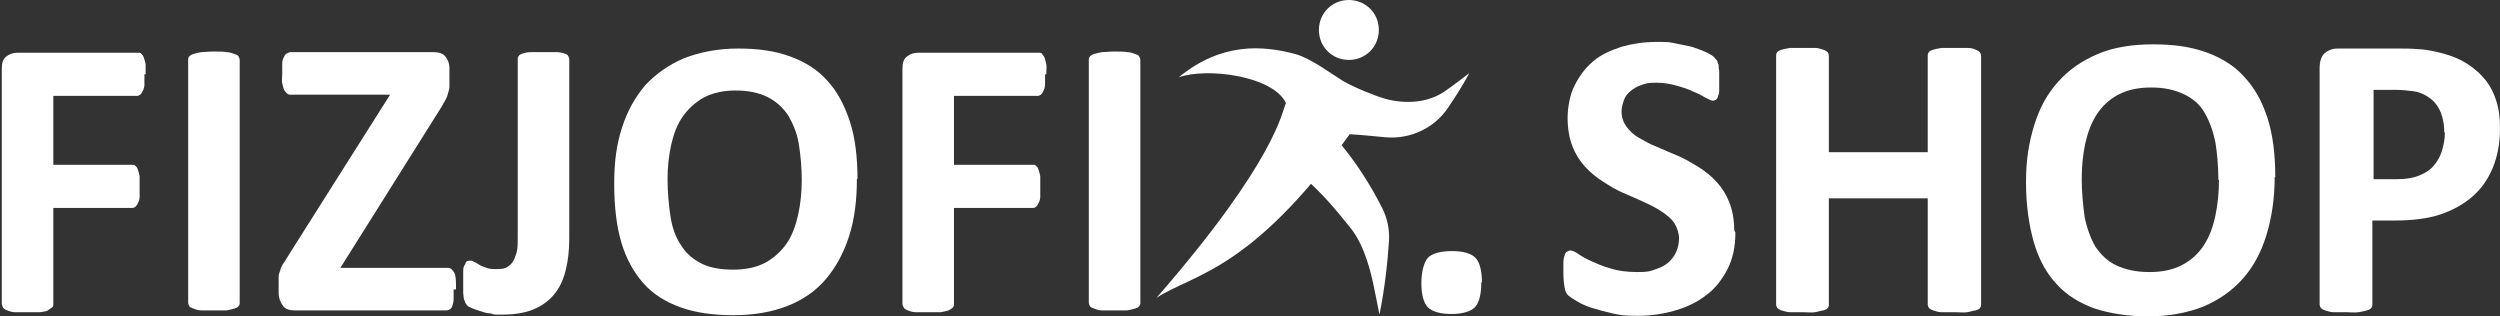
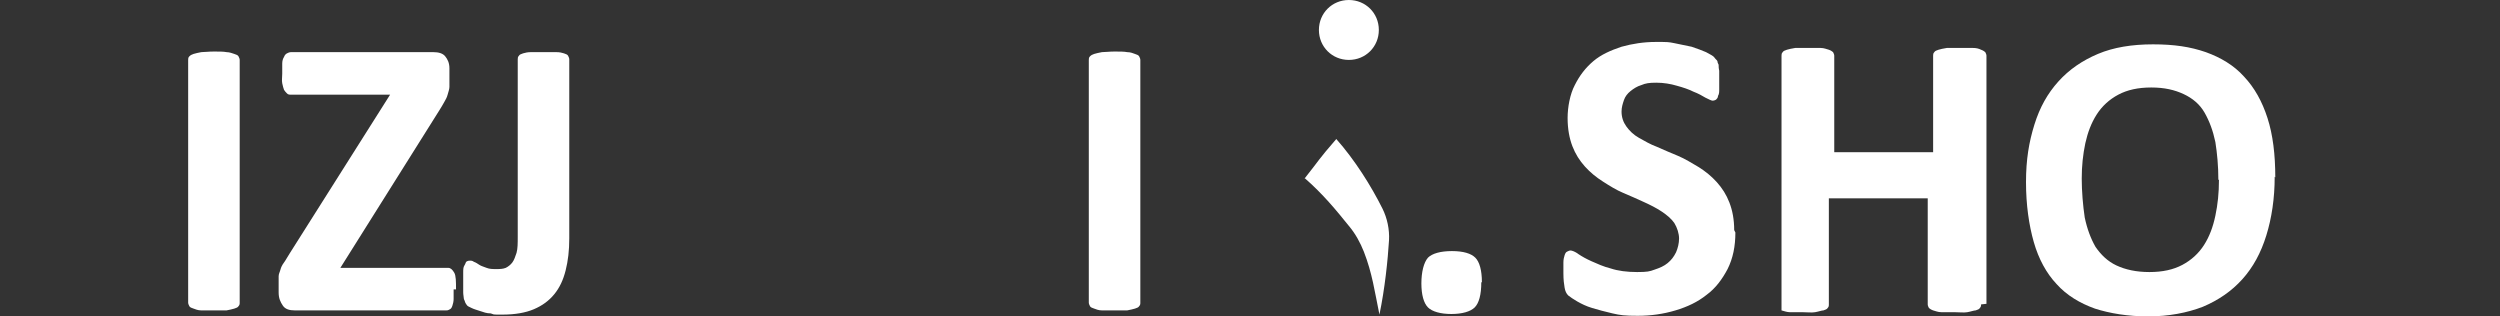
<svg xmlns="http://www.w3.org/2000/svg" id="Warstwa_1" viewBox="0 0 417.2 52.8">
  <rect x="0" y="0" width="417.2" height="52.8" fill="#333333" stroke="none" />
  <defs>
    <style>.cls-1,.cls-2{fill:#fff;}.cls-2{fill-rule:evenodd;}</style>
  </defs>
-   <path class="cls-2" d="M24.1,12.4c0,.7,0,1.2,0,1.7,0,.4-.1.8-.3,1.1-.1.3-.3.5-.4.6-.2.1-.3.2-.5.2h-14v11.5h13.2c.2,0,.4,0,.5.2.2.1.3.3.4.6.1.3.2.6.3,1.1,0,.4,0,1,0,1.7s0,1.2,0,1.7c0,.4-.1.8-.3,1.1-.1.3-.3.5-.4.6s-.3.2-.5.2h-13.2v16c0,.2,0,.5-.2.6s-.4.3-.7.5-.8.2-1.3.3c-.6,0-1.3,0-2.1,0s-1.5,0-2.1,0c-.6,0-1-.2-1.3-.3s-.6-.3-.7-.5-.2-.4-.2-.6V11.5c0-1,.2-1.7.8-2.1.5-.4,1.1-.6,1.8-.6h20.2c.2,0,.4,0,.5.2.1.1.3.3.4.6.1.3.2.6.3,1.1,0,.5,0,1,0,1.7h0Z" />
  <path class="cls-2" d="M40,50.5c0,.2,0,.4-.2.6-.1.2-.4.3-.7.4-.3.1-.8.2-1.3.3-.5,0-1.3,0-2.1,0s-1.5,0-2.1,0c-.6,0-1-.2-1.3-.3-.3-.1-.6-.2-.7-.4s-.2-.4-.2-.6V10c0-.2,0-.4.2-.6s.4-.3.7-.4c.3-.1.8-.2,1.3-.3.5,0,1.2-.1,2.1-.1s1.6,0,2.1.1c.5,0,1,.2,1.3.3.3.1.6.2.7.4s.2.4.2.6v40.6Z" />
  <path class="cls-2" d="M75.7,48.3c0,.6,0,1.2,0,1.6s-.1.8-.2,1.1c-.1.3-.2.5-.4.6-.2.1-.3.2-.6.2h-25.3c-.9,0-1.6-.2-2-.8s-.7-1.2-.7-2.2v-1.5c0-.4,0-.8,0-1.2,0-.4.2-.7.3-1.1.1-.4.3-.8.6-1.2s.6-1,1-1.6l16.7-26.4h-16.5c-.3,0-.5,0-.7-.2s-.3-.3-.5-.6c-.1-.3-.2-.6-.3-1.1s0-1,0-1.6,0-1.2,0-1.7c0-.4.1-.8.3-1.1.1-.3.3-.5.5-.6.2-.1.4-.2.7-.2h23.7c.9,0,1.6.2,2,.7.4.5.7,1.1.7,2v1.6c0,.6,0,1.1,0,1.5,0,.4-.2.9-.3,1.3s-.3.8-.6,1.3c-.2.4-.6,1-.9,1.5l-16.4,26.1h18c.4,0,.7.3,1,.8s.3,1.5.3,2.8c0,0,0,0,0,0Z" />
  <path class="cls-2" d="M95,39.8c0,2-.2,3.7-.6,5.3-.4,1.6-1,2.9-1.9,4-.9,1.1-2,1.9-3.4,2.5-1.4.6-3.2.9-5.2.9s-1.3,0-2-.2c-.7,0-1.2-.2-1.8-.4s-1-.3-1.4-.5-.7-.3-.8-.5c-.1-.1-.2-.3-.3-.5,0-.2-.2-.4-.2-.6,0-.2-.1-.6-.1-1s0-.8,0-1.4,0-1.4,0-1.9c0-.5,0-.9.2-1.2s.2-.5.3-.6c.1-.1.3-.2.6-.2s.4,0,.7.2c.3.1.6.3.9.5.3.2.7.3,1.2.5s1,.2,1.6.2,1.1,0,1.6-.2c.4-.2.8-.5,1.1-.9.3-.4.5-1,.7-1.6.2-.7.2-1.6.2-2.7V9.9c0-.2,0-.4.2-.6.1-.2.4-.3.7-.4s.8-.2,1.3-.2,1.3,0,2.1,0,1.5,0,2.1,0c.6,0,1,.1,1.3.2s.6.2.7.4c.1.2.2.4.2.6v29.9h0,0Z" />
-   <path class="cls-2" d="M133.8,30.2c0-2.3-.2-4.3-.5-6.2s-1-3.4-1.8-4.8c-.9-1.3-2-2.3-3.4-3-1.4-.7-3.2-1.1-5.3-1.1s-3.9.4-5.4,1.2c-1.4.8-2.6,1.9-3.5,3.2s-1.5,2.9-1.9,4.7c-.4,1.8-.6,3.7-.6,5.7s.2,4.4.5,6.3.9,3.5,1.8,4.8c.8,1.3,2,2.3,3.4,3s3.2,1,5.3,1,3.9-.4,5.4-1.2c1.4-.8,2.6-1.9,3.5-3.2s1.5-3,1.9-4.8c.4-1.8.6-3.8.6-5.8h0ZM143,29.8c0,3.6-.4,6.8-1.3,9.6s-2.2,5.2-3.9,7.2-3.9,3.5-6.5,4.5-5.6,1.5-8.9,1.5-6.3-.4-8.8-1.3c-2.5-.9-4.6-2.2-6.2-4s-2.9-4.1-3.7-6.8-1.2-6-1.2-9.8.4-6.6,1.3-9.4c.9-2.8,2.2-5.1,3.9-7.1,1.8-1.9,3.9-3.4,6.5-4.5,2.6-1,5.6-1.6,9-1.6s6.1.4,8.6,1.3,4.6,2.2,6.2,4c1.7,1.8,2.9,4.1,3.8,6.8s1.3,6,1.3,9.7c0,0,0,0,0,0Z" />
-   <path class="cls-2" d="M174.4,12.4c0,.7,0,1.2,0,1.7,0,.4-.1.8-.3,1.1-.1.3-.3.5-.4.6-.2.1-.3.2-.5.2h-14v11.5h13.2c.2,0,.4,0,.5.2.2.1.3.3.4.6.1.3.2.6.3,1.1,0,.4,0,1,0,1.7s0,1.2,0,1.7c0,.4-.1.8-.3,1.1-.1.3-.3.5-.4.6s-.3.2-.5.2h-13.2v16c0,.2,0,.5-.2.6-.1.2-.4.3-.7.5-.3.1-.8.2-1.3.3-.6,0-1.3,0-2.1,0s-1.5,0-2.1,0c-.6,0-1-.2-1.3-.3s-.6-.3-.7-.5-.2-.4-.2-.6V11.5c0-1,.2-1.7.8-2.1.5-.4,1.1-.6,1.8-.6h20.2c.2,0,.4,0,.5.2s.3.3.4.6c.1.3.2.6.3,1.1s0,1,0,1.7h0Z" />
  <path class="cls-2" d="M190.3,50.5c0,.2,0,.4-.2.6-.1.2-.4.3-.7.4s-.8.2-1.3.3c-.6,0-1.3,0-2.1,0s-1.5,0-2.1,0c-.6,0-1-.2-1.3-.3s-.6-.2-.7-.4-.2-.4-.2-.6V10c0-.2,0-.4.2-.6s.4-.3.7-.4c.3-.1.8-.2,1.3-.3.6,0,1.2-.1,2.1-.1s1.6,0,2.1.1c.6,0,1,.2,1.3.3.3.1.6.2.7.4s.2.4.2.6v40.6h0Z" />
  <path class="cls-2" d="M247.2,47.1c0,2.1-.4,3.5-1.1,4.2-.7.7-2.1,1.1-3.9,1.1s-3.2-.4-3.9-1.1c-.7-.7-1.1-2.1-1.1-4s.4-3.5,1.1-4.3c.7-.7,2.1-1.1,4-1.1s3.2.4,3.9,1.1,1.1,2.1,1.1,4.1h0Z" />
  <path class="cls-2" d="M230.1,5c0-2.8-2.2-5-5-5s-5,2.2-5,5,2.2,5,5,5,5-2.2,5-5" />
  <path class="cls-2" d="M217.7,29.7c3.1,2.7,5.3,5.4,7.4,8,1.1,1.3,1.9,2.8,2.5,4.3,1.4,3.6,1.8,6.6,2.6,10.5.9-4.3,1.4-9.1,1.6-12.4.1-1.8-.3-3.7-1.1-5.3-1.9-3.8-4.6-8.1-7.7-11.6-3.2,3.7-2.6,3.2-5.3,6.6" />
-   <path class="cls-2" d="M225.2,22.4c1.8.1,3.9.3,5.9.5,4.2.4,8.3-1.5,10.6-5,1.3-1.9,2.6-4,3.5-5.7-1.3,1-2.6,2-3.9,2.9-2.9,2.1-6.7,2.3-10.1,1.4-2-.6-5.2-1.9-7.1-3-2.1-1.3-5.4-3.8-8-4.5-5.3-1.4-12.2-2-19.4,3.9,4.8-1.7,15.8-.2,17.9,4.3-.7,1.4-1.5,9.4-21.6,32.5,6.1-4,15.7-4.3,32.3-27.4h0s0,0,0,0Z" />
  <path class="cls-1" d="M289.6,38.8c0,2.3-.4,4.3-1.3,6.1-.9,1.7-2,3.2-3.5,4.3-1.5,1.2-3.2,2-5.2,2.6s-4.1.9-6.3.9-2.9-.1-4.2-.4-2.4-.6-3.4-.9-1.8-.7-2.5-1.1-1.1-.7-1.5-1c-.3-.3-.5-.7-.6-1.3-.1-.6-.2-1.3-.2-2.4s0-1.3,0-1.8c0-.5.1-.9.2-1.2.1-.3.2-.5.4-.6.2-.1.4-.2.6-.2s.8.2,1.3.6c.6.4,1.3.8,2.2,1.2s2,.9,3.2,1.2c1.2.4,2.7.6,4.4.6s2.1-.1,2.9-.4c.9-.3,1.6-.6,2.2-1.1.6-.5,1-1,1.4-1.8.3-.7.5-1.5.5-2.3s-.3-1.8-.8-2.6c-.5-.7-1.2-1.3-2.1-1.9-.9-.6-1.9-1.1-3-1.6-1.1-.5-2.2-1-3.4-1.5-1.2-.5-2.3-1.2-3.4-1.9-1.1-.7-2.1-1.5-3-2.5-.9-1-1.6-2.1-2.1-3.4-.5-1.3-.8-2.9-.8-4.7s.4-4,1.2-5.5c.8-1.6,1.8-2.9,3.1-4,1.3-1.1,2.9-1.8,4.7-2.4,1.8-.5,3.7-.8,5.7-.8s2.1,0,3.1.2c1,.2,2,.4,2.9.6.9.3,1.7.6,2.4.9.7.4,1.2.6,1.4.9s.4.4.5.6c0,.2.1.4.2.6,0,.2,0,.6.1,1,0,.4,0,.9,0,1.5s0,1.2,0,1.6c0,.4,0,.8-.2,1.1,0,.3-.2.5-.3.6-.1.1-.4.2-.6.2s-.6-.2-1.2-.5c-.5-.3-1.2-.7-2-1-.8-.4-1.7-.7-2.8-1-1-.3-2.2-.5-3.4-.5s-1.8.1-2.5.4c-.7.2-1.3.6-1.8,1-.5.4-.9.9-1.1,1.5-.2.6-.4,1.2-.4,1.9,0,1,.3,1.8.8,2.5.5.7,1.2,1.4,2.1,1.9.9.5,1.9,1.1,3,1.5,1.1.5,2.3,1,3.5,1.5,1.2.5,2.3,1.2,3.5,1.9,1.1.7,2.1,1.5,3,2.5.9,1,1.6,2.1,2.1,3.4.5,1.3.8,2.8.8,4.6" />
-   <path class="cls-1" d="M330.6,50.8c0,.2,0,.4-.2.6-.1.2-.4.3-.7.4-.3,0-.8.2-1.4.3s-1.3,0-2.1,0-1.6,0-2.2,0c-.6,0-1-.2-1.4-.3-.3-.1-.6-.3-.7-.4-.1-.2-.2-.4-.2-.6v-17.7h-16.5v17.7c0,.2,0,.4-.2.6-.1.2-.4.3-.7.4-.3,0-.8.2-1.4.3s-1.3,0-2.1,0-1.6,0-2.1,0-1-.2-1.4-.3c-.3-.1-.6-.3-.7-.4-.1-.2-.2-.4-.2-.6V9.3c0-.2,0-.4.2-.6.1-.2.4-.3.7-.4s.8-.2,1.4-.3c.6,0,1.3,0,2.1,0s1.6,0,2.1,0c.6,0,1,.2,1.4.3.3.1.6.3.7.4.1.2.2.4.2.6v16.1h16.5V9.3c0-.2,0-.4.2-.6.1-.2.4-.3.7-.4.3-.1.8-.2,1.4-.3.6,0,1.3,0,2.2,0s1.6,0,2.1,0c.6,0,1,.1,1.4.3.3.1.6.3.7.4.1.2.2.4.2.6v41.4Z" />
+   <path class="cls-1" d="M330.6,50.8c0,.2,0,.4-.2.6-.1.2-.4.3-.7.4-.3,0-.8.2-1.4.3s-1.3,0-2.1,0-1.6,0-2.2,0c-.6,0-1-.2-1.4-.3-.3-.1-.6-.3-.7-.4-.1-.2-.2-.4-.2-.6v-17.7h-16.5v17.7c0,.2,0,.4-.2.6-.1.2-.4.3-.7.4-.3,0-.8.2-1.4.3s-1.3,0-2.1,0-1.6,0-2.1,0-1-.2-1.4-.3V9.3c0-.2,0-.4.2-.6.1-.2.4-.3.7-.4s.8-.2,1.4-.3c.6,0,1.3,0,2.1,0s1.6,0,2.1,0c.6,0,1,.2,1.4.3.3.1.6.3.7.4.1.2.2.4.2.6v16.1h16.5V9.3c0-.2,0-.4.2-.6.1-.2.4-.3.7-.4.3-.1.8-.2,1.4-.3.6,0,1.3,0,2.2,0s1.6,0,2.1,0c.6,0,1,.1,1.4.3.3.1.6.3.7.4.1.2.2.4.2.6v41.4Z" />
  <path class="cls-1" d="M370.2,30c0-2.3-.2-4.4-.5-6.3-.4-1.9-1-3.5-1.8-4.9s-2-2.4-3.5-3.1c-1.5-.7-3.2-1.1-5.4-1.1s-4,.4-5.5,1.2c-1.5.8-2.7,1.9-3.6,3.3-.9,1.4-1.5,3-1.9,4.8-.4,1.9-.6,3.8-.6,5.9s.2,4.5.5,6.5c.4,1.9,1,3.5,1.8,4.9.9,1.3,2,2.4,3.5,3.1,1.5.7,3.3,1.1,5.5,1.1s4-.4,5.5-1.2c1.5-.8,2.7-1.9,3.6-3.3s1.5-3,1.9-4.9.6-3.8.6-6M379.6,29.5c0,3.6-.5,6.9-1.4,9.8-.9,2.9-2.2,5.3-4,7.3-1.8,2-4,3.5-6.6,4.6-2.6,1-5.7,1.6-9.1,1.6s-6.4-.5-8.9-1.3c-2.5-.9-4.7-2.2-6.4-4.1-1.7-1.8-3-4.2-3.8-7-.8-2.8-1.3-6.2-1.3-10s.5-6.7,1.4-9.6,2.2-5.2,4-7.2c1.8-2,4-3.5,6.6-4.6,2.6-1.1,5.7-1.6,9.2-1.6s6.2.4,8.8,1.3c2.5.9,4.7,2.2,6.4,4.1,1.7,1.8,3,4.1,3.9,6.9.9,2.8,1.3,6.1,1.3,9.9h0Z" />
-   <path class="cls-1" d="M407.9,22.1c0-1.5-.3-2.8-.8-3.8s-1.2-1.7-2-2.2c-.8-.5-1.6-.8-2.5-.9-.9-.1-1.8-.2-2.7-.2h-3.8v14.9h4c1.4,0,2.6-.2,3.6-.6,1-.4,1.8-.9,2.4-1.6.6-.7,1.1-1.5,1.4-2.5.3-1,.5-2,.5-3.1M417.2,21.4c0,2.5-.4,4.6-1.2,6.6-.8,1.9-1.9,3.5-3.4,4.8-1.5,1.3-3.3,2.3-5.4,3-2.1.7-4.7,1-7.6,1h-3.7v14c0,.2,0,.4-.2.6-.1.2-.4.3-.7.4s-.8.2-1.4.3-1.3,0-2.1,0-1.6,0-2.1,0-1-.2-1.4-.3c-.3-.1-.6-.3-.7-.4-.1-.2-.2-.4-.2-.6V11.3c0-1.1.3-1.9.8-2.4.6-.5,1.3-.8,2.2-.8h10.3c1,0,2,0,3,.1.9,0,2.1.2,3.4.5,1.3.3,2.6.7,4,1.4,1.3.7,2.5,1.6,3.5,2.7,1,1.1,1.7,2.3,2.2,3.8.5,1.4.7,3,.7,4.8h0Z" />
</svg>